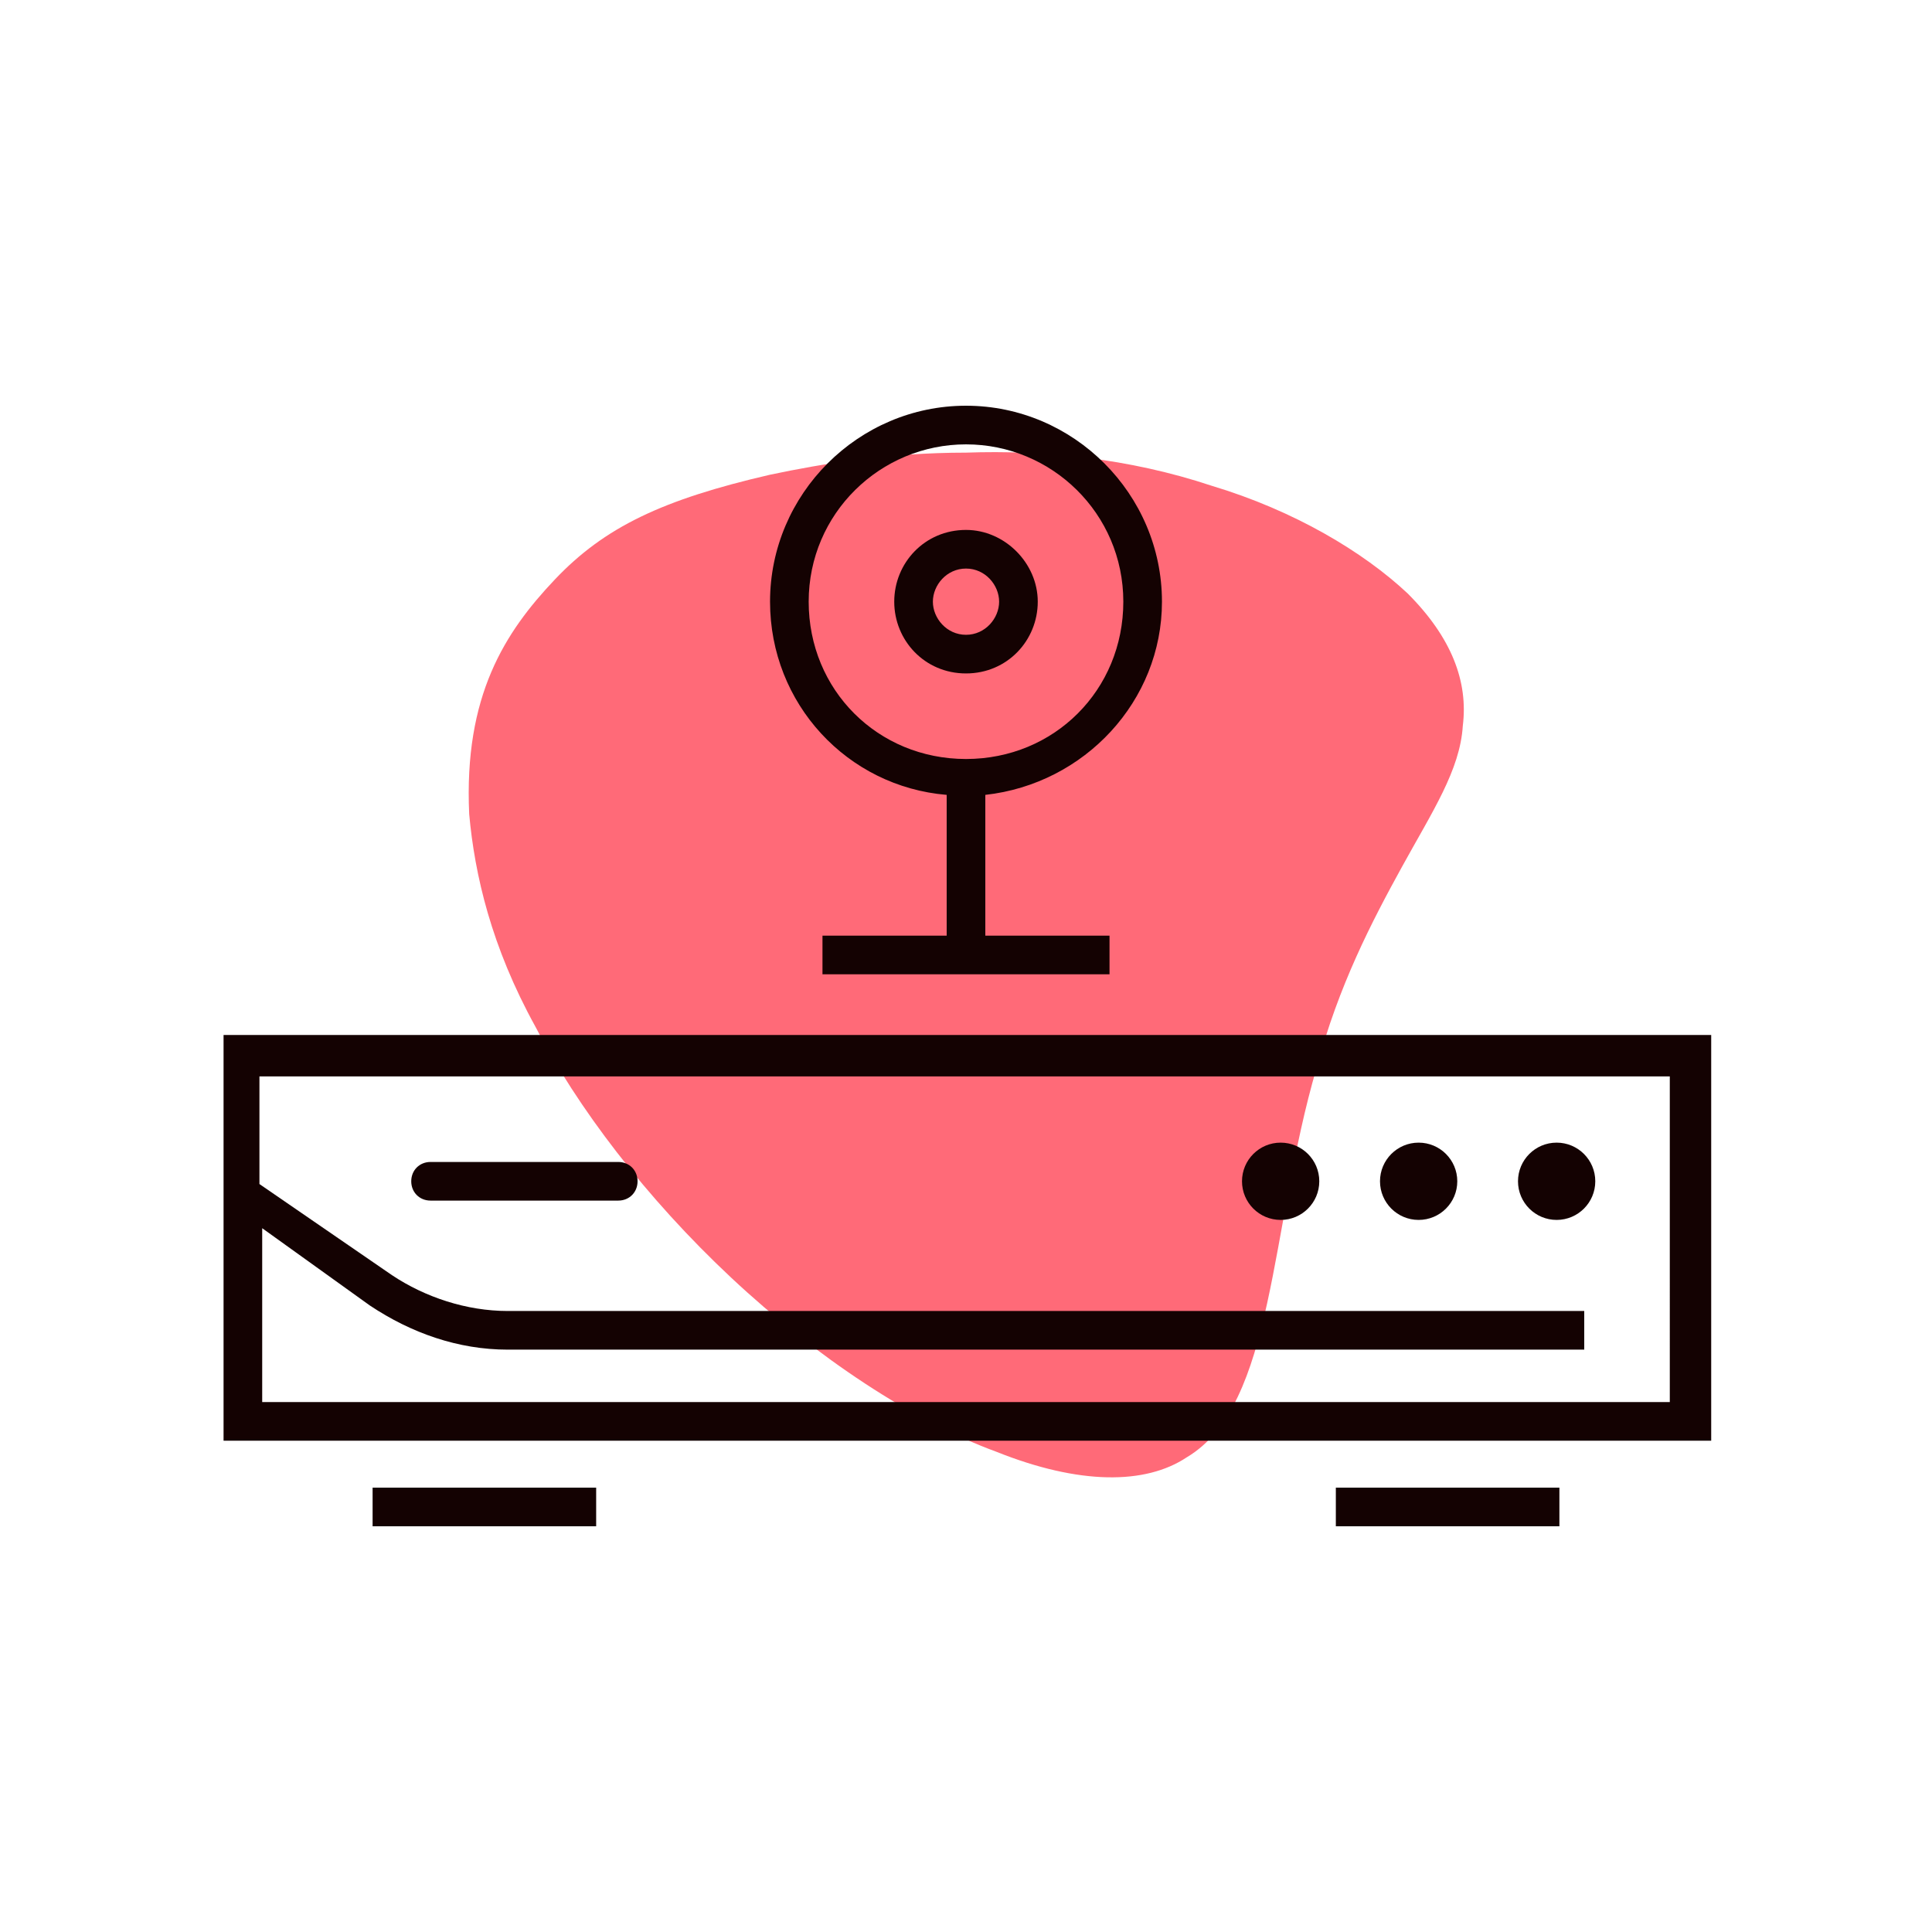
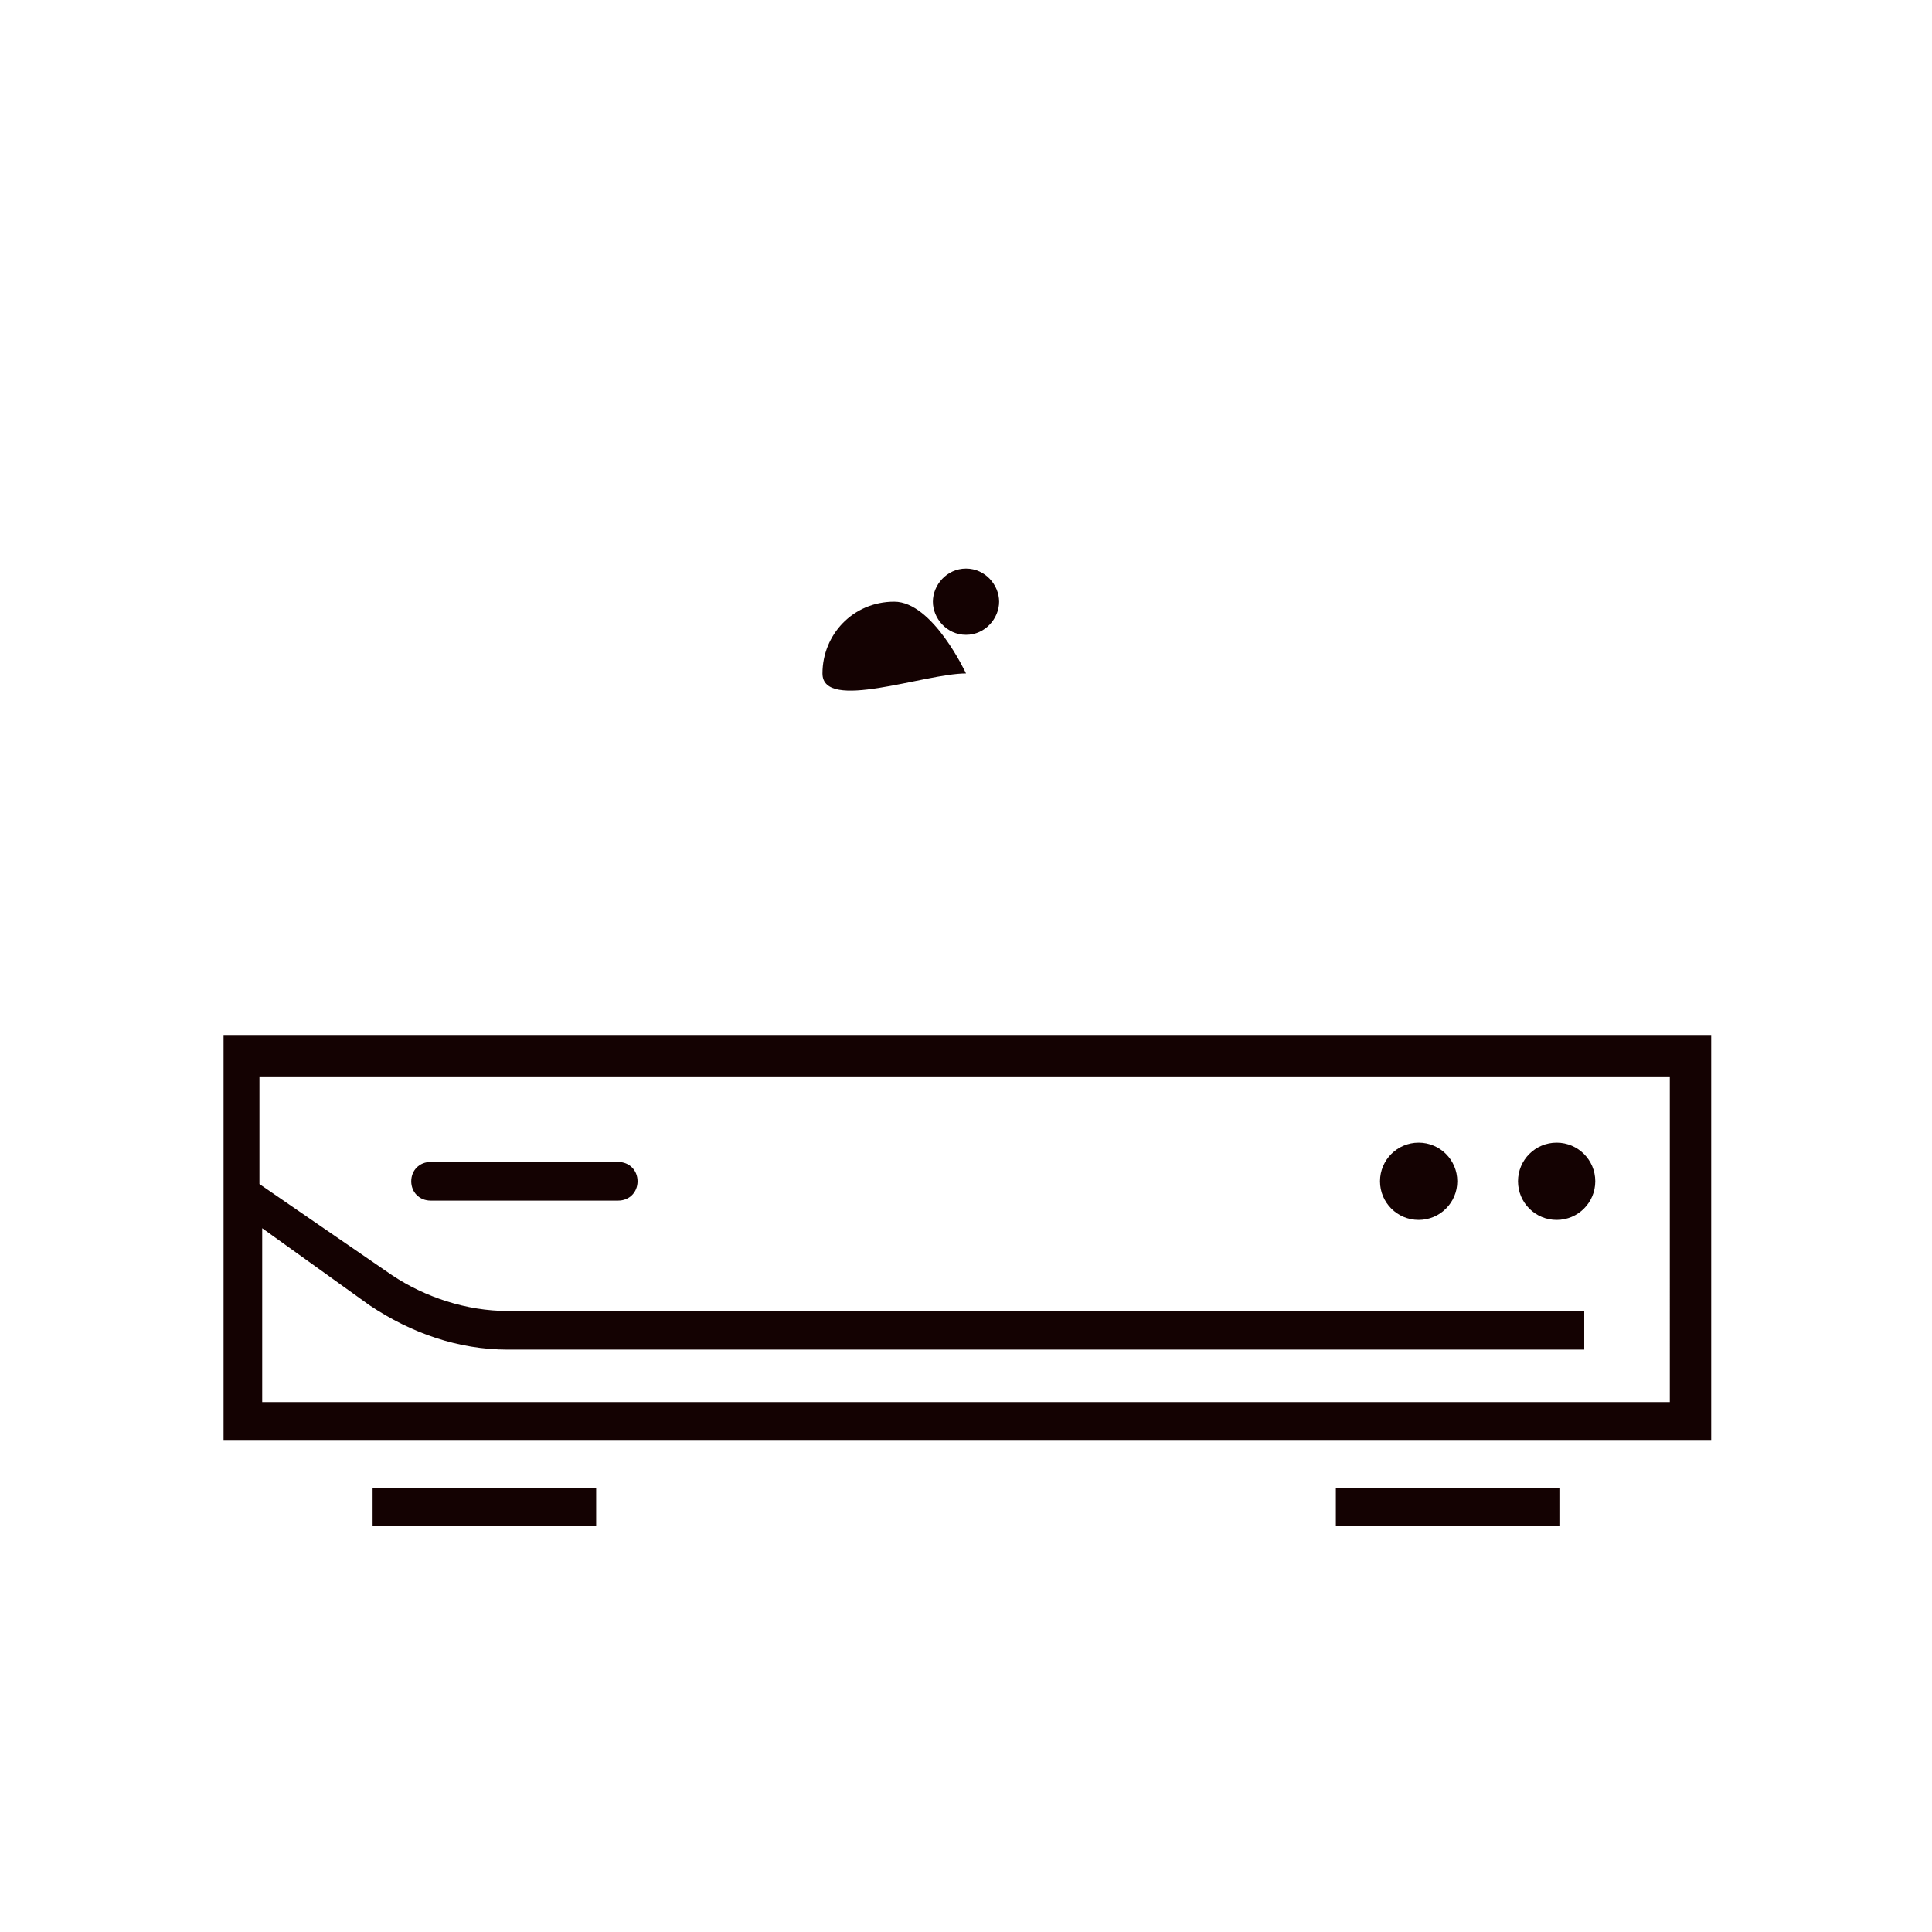
<svg xmlns="http://www.w3.org/2000/svg" version="1.1" id="Layer_1" x="0px" y="0px" width="70px" height="70px" viewBox="0 0 70 70" style="enable-background:new 0 0 70 70;" xml:space="preserve">
  <style type="text/css">
	.st0{fill:#FF6A78;}
	.st1{fill:#140202;}
</style>
-   <path class="st0" d="M47.7,38.7C46,44.5,46.2,50.9,43,52.8c-1.5,1-3.9,1-6.9-0.2c-3-1.1-6.5-3.4-9.6-6.3c-3.1-2.9-5.6-6.2-7.1-9.1  c-1.6-2.9-2.2-5.5-2.4-7.7c-0.2-4.3,1.3-6.6,3.1-8.5c1.8-1.9,3.9-2.9,7.8-3.8c1.9-0.4,4.3-0.8,7.1-0.8c2.8-0.1,5.9,0.2,8.9,1.2  c3,0.9,5.5,2.4,7.1,3.9c1.6,1.6,2.2,3.2,2,4.8c-0.1,1.6-1.1,3.1-2.2,5.1C49.7,33.4,48.5,35.7,47.7,38.7z" />
  <g>
    <path class="st1" d="M8.1,37.5v14.7h53.9V37.5H8.1z M60.5,50.8H9.5v-6.3l3.9,2.8c1.5,1,3.2,1.6,5,1.6h39v-1.4h-39   c-1.5,0-3-0.5-4.2-1.3l-4.8-3.3v-3.9h51.1V50.8z" />
    <rect x="48.4" y="53.9" class="st1" width="8.1" height="1.4" />
    <rect x="13.5" y="53.9" class="st1" width="8.1" height="1.4" />
-     <circle class="st1" cx="46.4" cy="42.8" r="1.4" />
    <circle class="st1" cx="51.4" cy="42.8" r="1.4" />
    <circle class="st1" cx="56.4" cy="42.8" r="1.4" />
    <path class="st1" d="M15.6,43.5h6.8c0.4,0,0.7-0.3,0.7-0.7s-0.3-0.7-0.7-0.7h-6.8c-0.4,0-0.7,0.3-0.7,0.7S15.2,43.5,15.6,43.5z" />
-     <path class="st1" d="M34.3,28.8v5.1h-4.5v1.4h10.4v-1.4h-4.5v-5.1c3.6-0.4,6.4-3.4,6.4-7c0-3.9-3.2-7.1-7.1-7.1s-7.1,3.2-7.1,7.1   C27.9,25.5,30.7,28.5,34.3,28.8z M35,16.1c3.1,0,5.7,2.5,5.7,5.7s-2.5,5.7-5.7,5.7s-5.7-2.5-5.7-5.7S31.9,16.1,35,16.1z" />
-     <path class="st1" d="M35,24.4c1.5,0,2.6-1.2,2.6-2.6s-1.2-2.6-2.6-2.6c-1.5,0-2.6,1.2-2.6,2.6S33.5,24.4,35,24.4z M35,20.6   c0.7,0,1.2,0.6,1.2,1.2S35.7,23,35,23s-1.2-0.6-1.2-1.2S34.3,20.6,35,20.6z" />
+     <path class="st1" d="M35,24.4s-1.2-2.6-2.6-2.6c-1.5,0-2.6,1.2-2.6,2.6S33.5,24.4,35,24.4z M35,20.6   c0.7,0,1.2,0.6,1.2,1.2S35.7,23,35,23s-1.2-0.6-1.2-1.2S34.3,20.6,35,20.6z" />
  </g>
</svg>